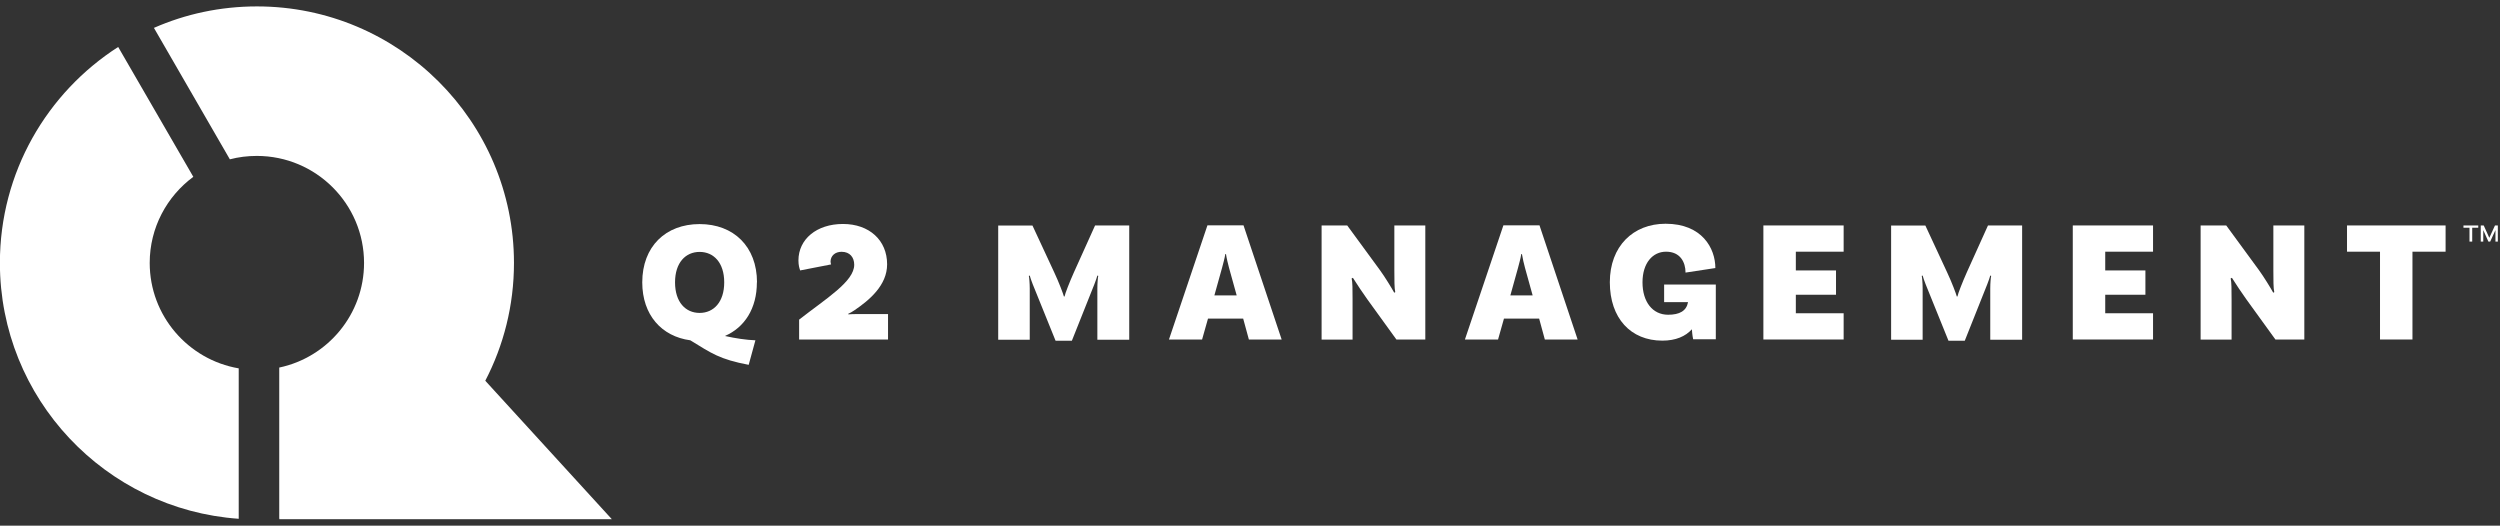
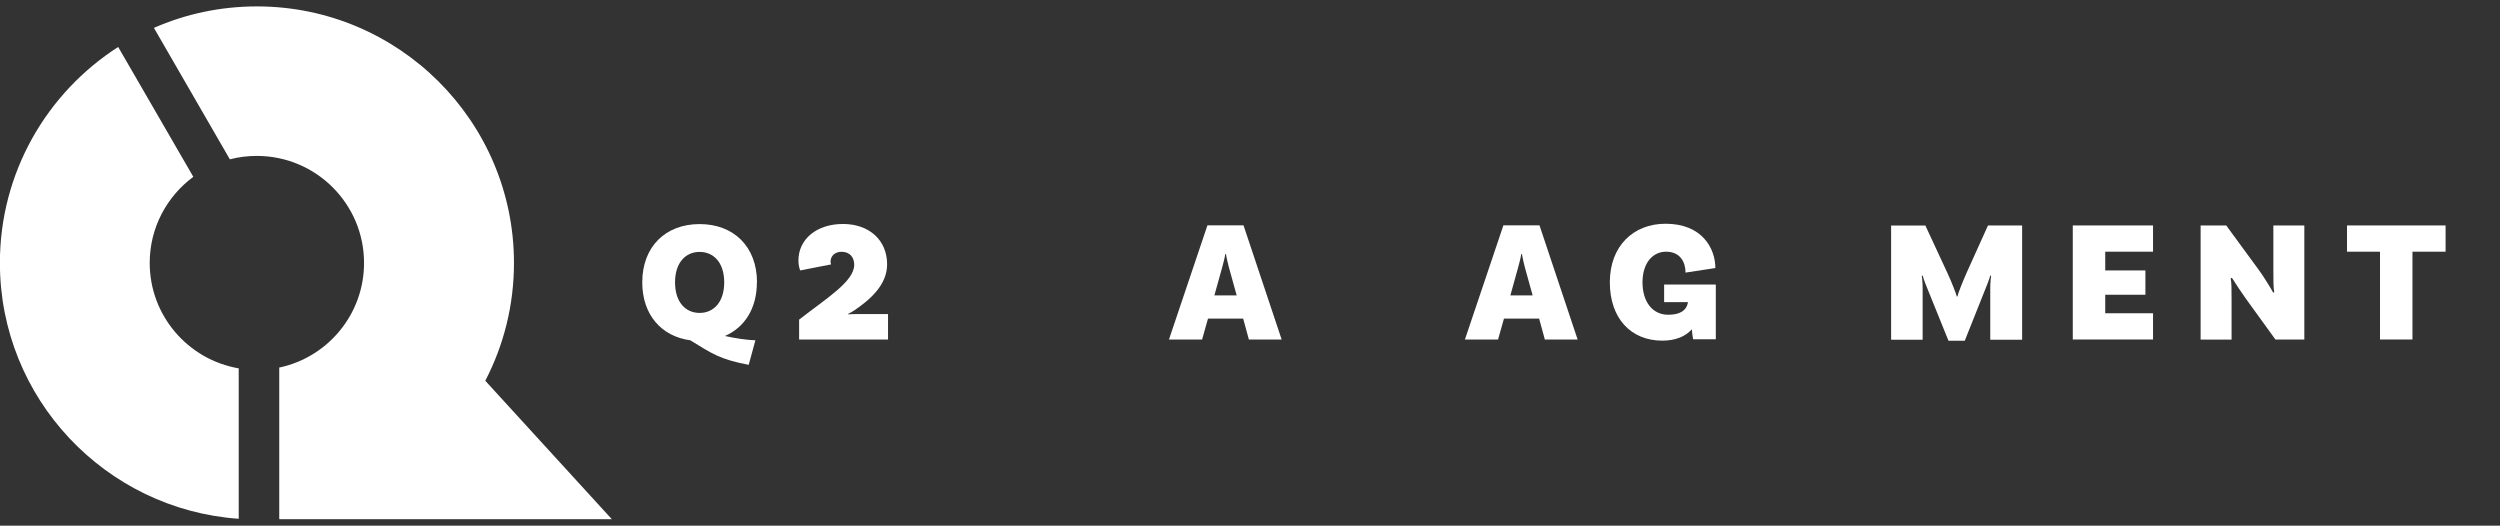
<svg xmlns="http://www.w3.org/2000/svg" fill="none" height="41" viewBox="0 0 195 41" width="195">
  <rect x="0" y="0" width="195" height="41" fill="#333333" stroke="none" />
  <g clip-path="url(#clip0_13641_1678)">
    <path d="M59.046 22.024C59.046 19.233 57.226 17.478 54.571 17.478C51.916 17.478 50.096 19.233 50.096 22.024C50.096 24.558 51.597 26.242 53.843 26.543C55.521 27.571 56.125 28.023 58.398 28.457L58.922 26.543C58.203 26.517 57.386 26.393 56.542 26.207C58.078 25.542 59.037 24.062 59.037 22.024H59.046ZM52.653 22.024C52.653 20.482 53.479 19.649 54.571 19.649C55.663 19.649 56.489 20.482 56.489 22.024C56.489 23.566 55.663 24.408 54.571 24.408C53.479 24.408 52.653 23.575 52.653 22.024Z" fill="white" />
    <path d="M66.185 24.532L66.158 24.479C66.238 24.452 66.522 24.293 66.655 24.195C67.801 23.415 69.195 22.263 69.195 20.615C69.195 18.737 67.801 17.47 65.75 17.47C63.699 17.47 62.278 18.657 62.278 20.314C62.278 20.704 62.358 20.934 62.411 21.094L64.826 20.624C64.826 20.624 64.782 20.5 64.782 20.42C64.782 19.951 65.137 19.64 65.643 19.64C66.291 19.64 66.629 20.075 66.629 20.651C66.629 21.962 64.436 23.282 62.331 24.931V26.481H69.266V24.497H66.797C66.469 24.497 66.247 24.514 66.176 24.523L66.185 24.532Z" fill="white" />
-     <path d="M88.08 17.585H85.416L83.765 21.244C83.427 21.998 83.063 22.928 83.037 23.123H82.984C82.939 22.937 82.593 22.015 82.238 21.262L80.533 17.593H77.86V26.499H80.32V22.503C80.32 22.095 80.275 21.599 80.249 21.519L80.32 21.492C80.338 21.563 80.453 21.936 80.551 22.166L82.335 26.579H83.605L85.363 22.166C85.461 21.936 85.576 21.563 85.594 21.492L85.665 21.519C85.638 21.599 85.594 22.069 85.594 22.503V26.499H88.08V17.593V17.585Z" fill="white" />
    <path d="M97.412 26.481H99.969L96.994 17.576H94.18L91.179 26.481H93.763L94.224 24.851H96.968L97.412 26.481ZM94.721 23.043L95.316 20.908C95.396 20.598 95.529 20.128 95.574 19.818H95.627C95.671 20.128 95.787 20.598 95.867 20.899L96.462 23.043H94.721Z" fill="white" />
-     <path d="M111.174 17.585H108.759V21.076C108.759 21.803 108.759 22.503 108.83 22.786L108.75 22.831C108.572 22.503 108.022 21.599 107.64 21.076L105.083 17.585H103.085V26.49H105.5V23.336C105.5 22.609 105.5 21.998 105.429 21.714L105.527 21.67C105.864 22.21 106.273 22.813 106.637 23.327L108.919 26.481H111.174V17.576V17.585Z" fill="white" />
    <path d="M120.497 26.481H123.054L120.08 17.576H117.265L114.264 26.481H116.848L117.309 24.851H120.053L120.497 26.481ZM117.807 23.043L118.401 20.908C118.481 20.598 118.615 20.128 118.659 19.818H118.712C118.757 20.128 118.872 20.598 118.952 20.899L119.547 23.043H117.807Z" fill="white" />
    <path d="M133.833 22.192H129.802V23.566H131.667C131.542 24.257 131.001 24.55 130.113 24.55C128.896 24.55 128.115 23.54 128.115 22.024C128.115 20.509 128.914 19.632 129.953 19.632C131.063 19.632 131.471 20.456 131.471 21.262L133.798 20.908C133.798 19.366 132.759 17.452 129.917 17.452C127.387 17.452 125.567 19.206 125.567 22.015C125.567 24.824 127.2 26.57 129.66 26.57C130.717 26.57 131.471 26.233 131.968 25.684C131.995 26.127 132.048 26.384 132.066 26.464H133.833V22.175V22.192Z" fill="white" />
-     <path d="M143.804 19.632V17.585H137.544V26.481H143.804V24.434H140.075V22.99H143.209V21.094H140.075V19.632H143.804Z" fill="white" />
    <path d="M157.726 17.585H155.063L153.411 21.244C153.074 21.998 152.71 22.928 152.683 23.123H152.63C152.585 22.937 152.239 22.015 151.884 21.262L150.179 17.593H147.507V26.499H149.966V22.503C149.966 22.095 149.922 21.599 149.895 21.519L149.966 21.492C149.984 21.563 150.099 21.936 150.197 22.166L151.982 26.579H153.251L155.009 22.166C155.107 21.936 155.222 21.563 155.24 21.492L155.311 21.519C155.285 21.599 155.24 22.069 155.24 22.503V26.499H157.726V17.593V17.585Z" fill="white" />
    <path d="M167.937 19.632V17.585H161.677V26.481H167.937V24.434H164.208V22.99H167.342V21.094H164.208V19.632H167.937Z" fill="white" />
    <path d="M179.737 17.585H177.322V21.076C177.322 21.803 177.322 22.503 177.393 22.786L177.313 22.831C177.135 22.503 176.585 21.599 176.203 21.076L173.646 17.585H171.648V26.49H174.063V23.336C174.063 22.609 174.063 21.998 173.992 21.714L174.09 21.67C174.427 22.21 174.836 22.813 175.2 23.327L177.482 26.481H179.737V17.576V17.585Z" fill="white" />
    <path d="M185.641 26.481H188.172V19.632H190.756V17.585H183.067V19.632H185.641V26.481Z" fill="white" />
    <path clip-rule="evenodd" d="M18.62 40.465C8.223 39.738 -0.008 31.072 -0.008 20.509C-0.008 13.438 3.668 7.226 9.218 3.663L15.078 13.792C13.018 15.316 11.677 17.753 11.677 20.509C11.677 24.629 14.678 28.059 18.62 28.732V40.465Z" fill="white" fill-rule="evenodd" />
    <path clip-rule="evenodd" d="M21.781 40.438V28.67C25.564 27.873 28.396 24.514 28.396 20.509C28.396 15.901 24.649 12.162 20.032 12.162C19.304 12.162 18.603 12.25 17.928 12.427L12.006 2.175C14.465 1.094 17.182 0.5 20.041 0.5C31.104 0.5 40.09 9.468 40.09 20.509C40.09 23.823 39.282 26.951 37.852 29.698L47.725 40.5H21.79V40.438H21.781Z" fill="white" fill-rule="evenodd" />
-     <path d="M192.15 17.585H193.304V17.762H192.833V18.843H192.62V17.762H192.15V17.585ZM194.831 17.585V18.843H194.645V17.948L194.236 18.843H194.094L193.695 17.948V18.843H193.499V17.585H193.73L194.165 18.55L194.609 17.585H194.831Z" fill="white" />
  </g>
  <defs>
    <clipPath id="clip0_13641_1678">
      <rect fill="white" height="40" transform="translate(-0.008 0.5)" width="194.839" />
    </clipPath>
  </defs>
</svg>